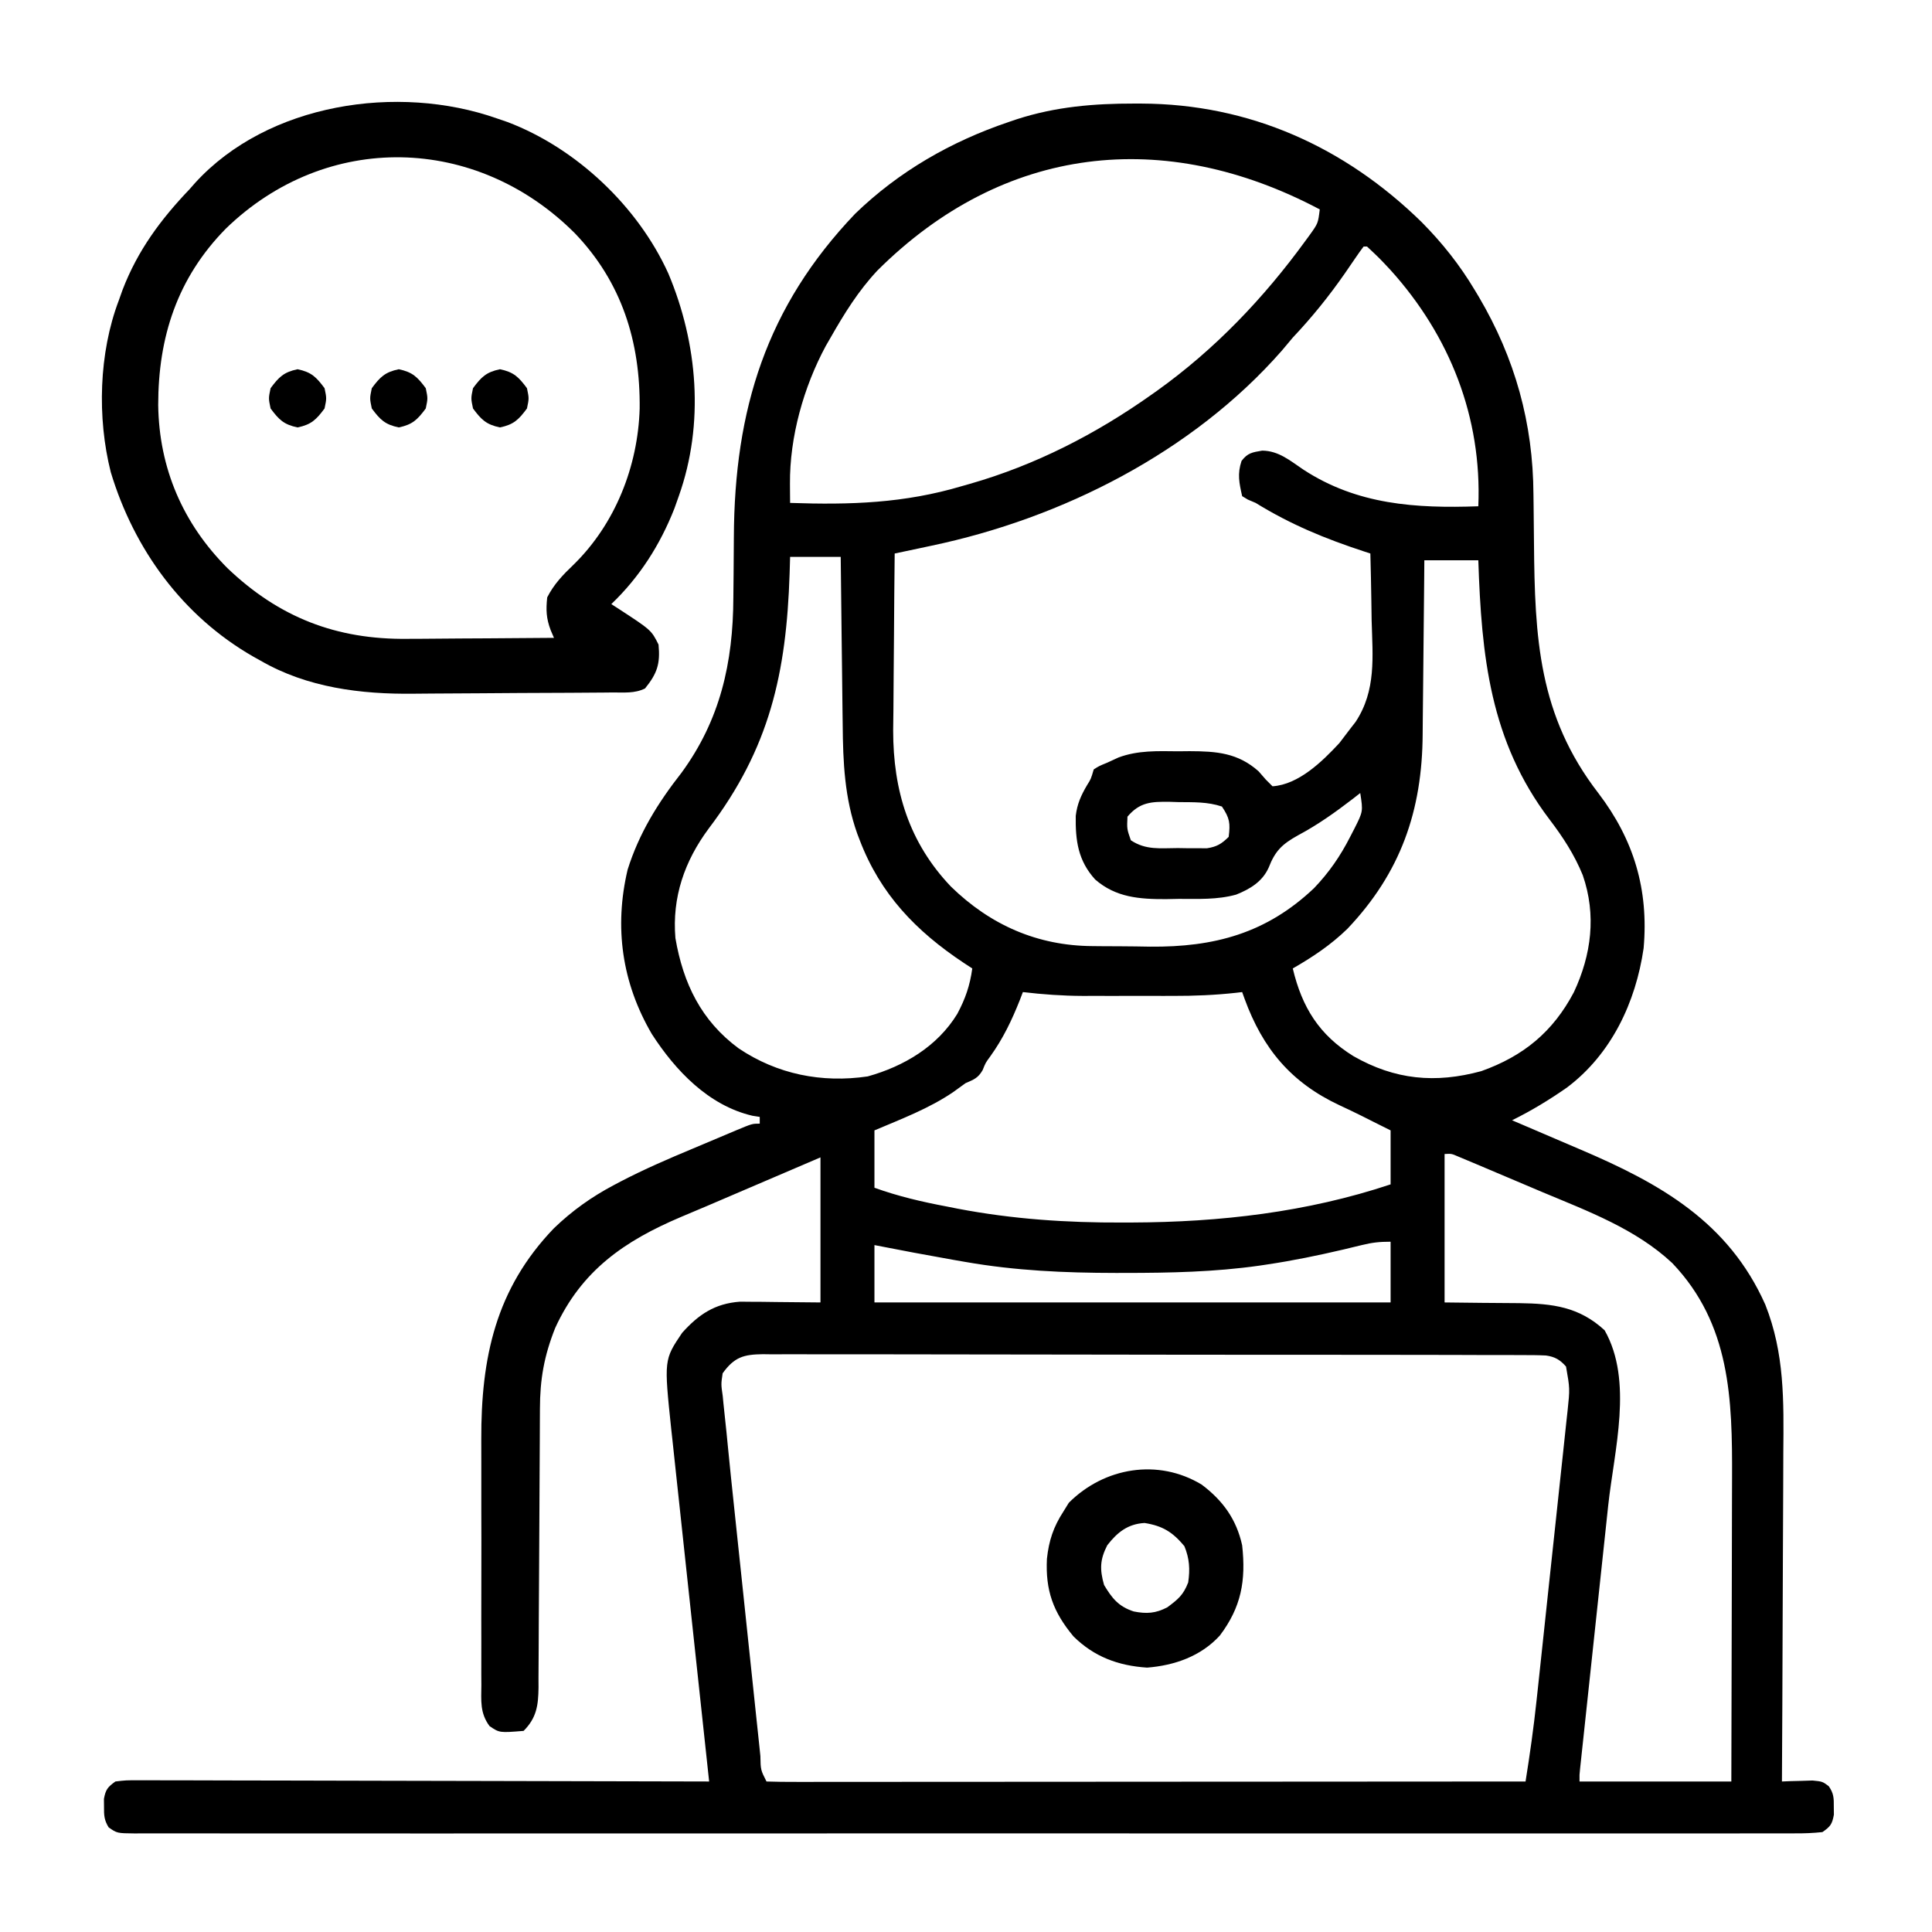
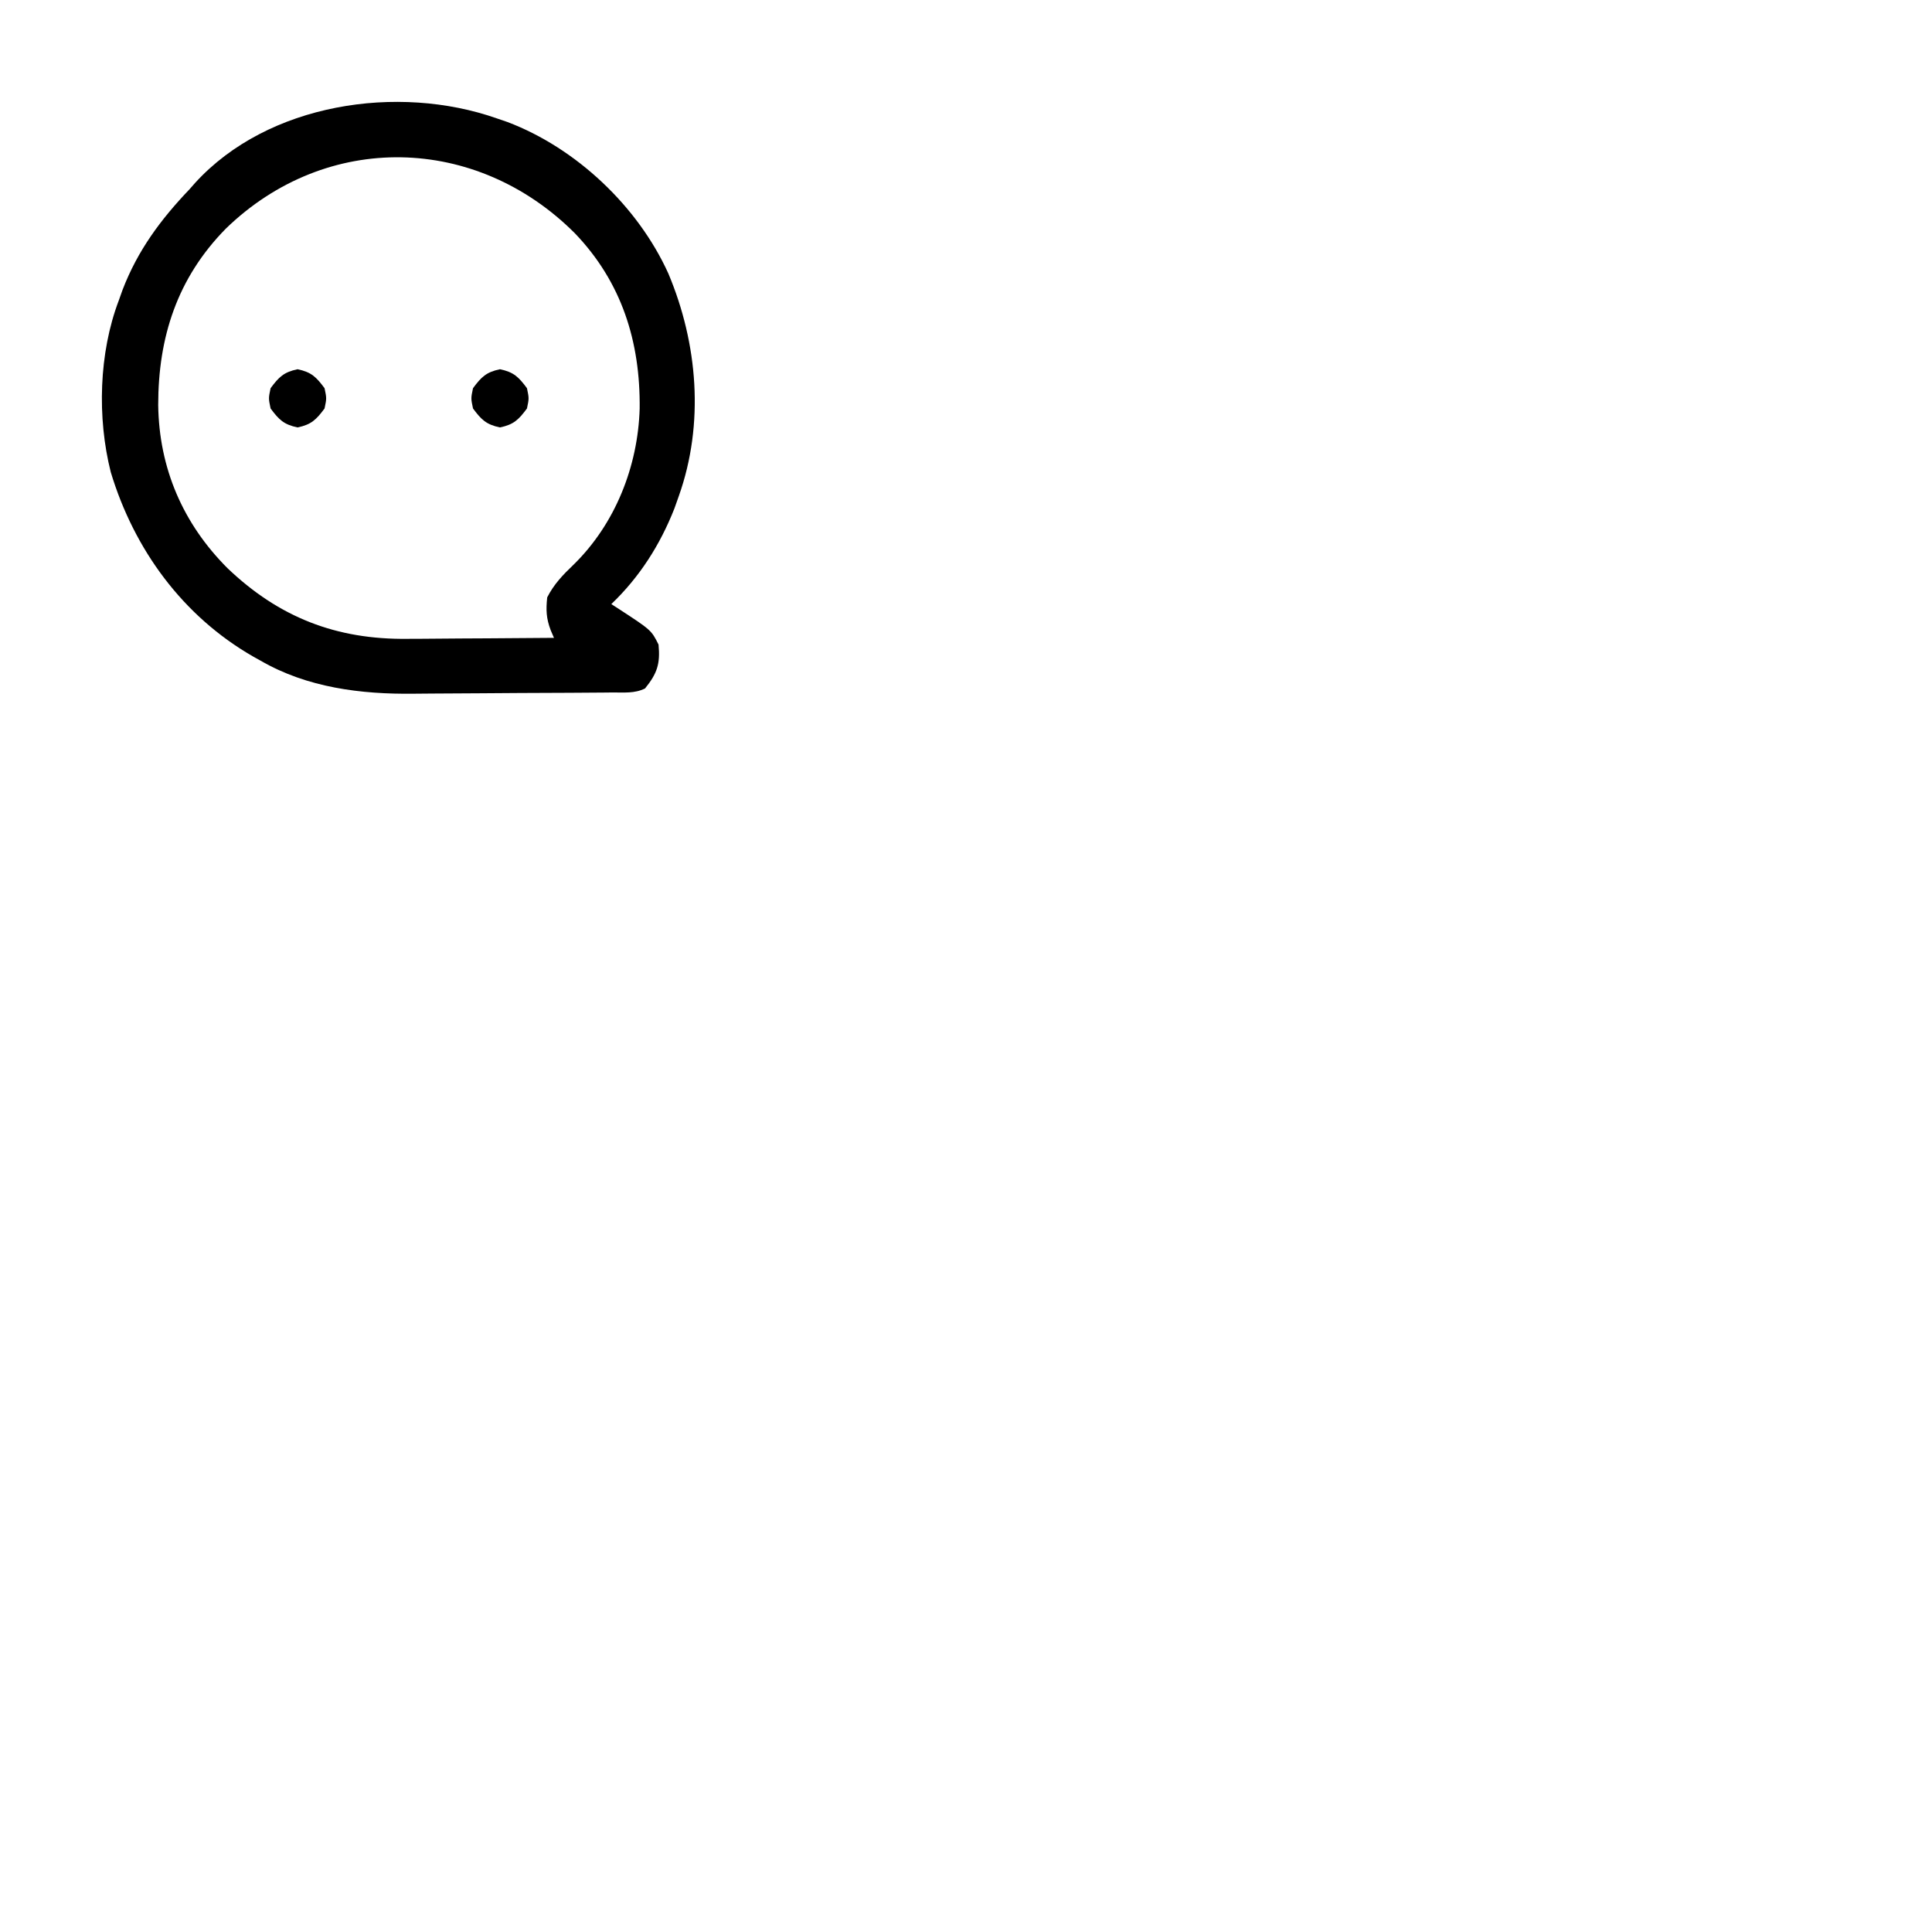
<svg xmlns="http://www.w3.org/2000/svg" width="512" height="512" viewBox="0 0 512 512" fill="none">
-   <path d="M300.634 27.445C301.241 27.446 301.847 27.447 302.472 27.447C331.165 27.552 356.393 38.917 376.794 58.904C382.277 64.447 386.869 70.24 390.875 76.952C391.215 77.518 391.555 78.083 391.905 78.666C401.493 94.929 406.288 112.143 406.381 131.034C406.394 132.061 406.407 133.088 406.421 134.145C406.462 137.395 406.493 140.644 406.521 143.893C406.738 168.958 407.684 189.587 423.563 210.163C432.995 222.52 436.949 235.745 435.577 251.288C433.494 265.61 427.043 279.365 415.235 288.225C410.593 291.464 405.791 294.383 400.71 296.884C401.66 297.289 402.611 297.694 403.59 298.112C407.163 299.636 410.733 301.168 414.302 302.701C415.839 303.359 417.376 304.017 418.914 304.672C439.984 313.654 458.075 323.837 467.828 345.75C472.953 358.708 472.714 371.211 472.595 384.999C472.572 388.071 472.57 391.142 472.566 394.213C472.555 400.007 472.526 405.801 472.49 411.595C472.449 418.2 472.43 424.805 472.412 431.411C472.375 444.979 472.312 458.546 472.232 472.114C472.975 472.082 473.719 472.051 474.484 472.019C475.456 471.995 476.428 471.971 477.429 471.946C478.393 471.915 479.358 471.884 480.352 471.852C482.96 472.114 482.96 472.114 484.625 473.345C485.963 475.252 486.001 476.504 485.978 478.819C485.985 479.51 485.991 480.202 485.999 480.914C485.53 483.45 485.088 484.04 482.96 485.524C480.432 485.787 478.102 485.884 475.573 485.861C474.424 485.867 474.424 485.867 473.251 485.873C470.661 485.883 468.072 485.874 465.482 485.865C463.615 485.868 461.749 485.872 459.883 485.877C454.736 485.888 449.589 485.883 444.443 485.875C438.899 485.869 433.356 485.878 427.813 485.885C417.575 485.897 407.337 485.896 397.099 485.888C387.642 485.881 378.185 485.88 368.728 485.883C368.102 485.883 367.475 485.883 366.83 485.884C364.286 485.884 361.743 485.885 359.2 485.886C335.327 485.894 311.455 485.887 287.582 485.872C266.359 485.86 245.136 485.861 223.913 485.874C200.085 485.888 176.257 485.894 152.429 485.885C149.891 485.885 147.352 485.884 144.813 485.883C144.188 485.883 143.563 485.882 142.919 485.882C133.466 485.879 124.014 485.883 114.562 485.89C103.817 485.897 93.072 485.895 82.328 485.881C76.841 485.874 71.355 485.871 65.868 485.88C60.852 485.888 55.836 485.883 50.82 485.869C48.999 485.866 47.178 485.868 45.357 485.874C42.894 485.882 40.432 485.874 37.969 485.861C37.251 485.868 36.533 485.874 35.793 485.881C31.022 485.832 31.022 485.832 28.801 484.282C27.608 482.377 27.541 481.057 27.564 478.819C27.557 478.127 27.55 477.436 27.543 476.723C28.004 474.228 28.525 473.604 30.581 472.114C33.369 471.784 33.369 471.784 36.877 471.791C37.845 471.788 37.845 471.788 38.831 471.784C40.998 471.78 43.164 471.794 45.33 471.809C46.88 471.81 48.431 471.809 49.982 471.808C54.197 471.807 58.412 471.823 62.627 471.842C67.029 471.858 71.432 471.86 75.835 471.863C84.175 471.871 92.515 471.893 100.855 471.92C110.349 471.95 119.842 471.965 129.336 471.979C148.868 472.007 168.399 472.054 187.931 472.114C187.875 471.602 187.82 471.09 187.763 470.563C186.414 458.078 185.071 445.593 183.734 433.107C183.087 427.069 182.439 421.03 181.786 414.993C181.155 409.162 180.53 403.33 179.908 397.498C179.67 395.278 179.43 393.057 179.189 390.837C178.85 387.718 178.518 384.598 178.187 381.478C178.087 380.569 177.986 379.66 177.883 378.723C175.962 360.351 175.962 360.351 180.778 353.208C185.153 348.339 189.433 345.439 196.12 344.958C197.103 344.968 198.086 344.977 199.099 344.987C200.066 344.991 201.032 344.996 202.028 345C203.846 345.025 203.846 345.025 205.699 345.05C209.572 345.086 213.444 345.123 217.433 345.161C217.433 332.475 217.433 319.789 217.433 306.718C205.837 311.667 205.837 311.667 194.252 316.643C189.674 318.616 185.091 320.574 180.492 322.496C165.514 328.839 154.123 336.681 147.14 351.905C144.199 359.299 143.097 365.496 143.088 373.391C143.083 374.248 143.079 375.105 143.074 375.988C143.065 377.844 143.057 379.701 143.051 381.557C143.04 384.496 143.023 387.434 143.003 390.373C142.948 398.726 142.9 407.079 142.87 415.432C142.851 420.544 142.82 425.656 142.78 430.769C142.767 432.716 142.76 434.664 142.757 436.611C142.752 439.334 142.732 442.055 142.707 444.778C142.711 445.984 142.711 445.984 142.716 447.215C142.653 451.889 142.232 455.23 138.759 458.703C132.378 459.226 132.378 459.226 129.73 457.431C127.156 453.941 127.531 450.727 127.568 446.495C127.562 445.619 127.555 444.743 127.549 443.841C127.533 440.94 127.543 438.039 127.556 435.137C127.553 433.112 127.55 431.087 127.545 429.061C127.54 424.808 127.548 420.554 127.564 416.3C127.585 410.883 127.573 405.467 127.552 400.051C127.539 395.861 127.543 391.672 127.552 387.482C127.554 385.488 127.552 383.493 127.543 381.499C127.472 359.862 131.322 341.582 146.805 325.493C151.629 320.85 156.79 317.171 162.706 314.048C163.282 313.743 163.859 313.437 164.452 313.123C170.679 309.881 177.093 307.109 183.568 304.407C185.57 303.571 187.567 302.725 189.563 301.878C190.841 301.339 192.118 300.801 193.396 300.264C193.99 300.013 194.584 299.762 195.196 299.503C199.345 297.778 199.345 297.778 201.341 297.778C201.341 297.188 201.341 296.598 201.341 295.99C200.7 295.889 200.059 295.789 199.399 295.686C187.766 292.97 178.986 283.705 172.742 274.03C164.803 260.463 162.726 245.713 166.327 230.467C169.35 220.83 174.366 212.756 180.565 204.844C190.857 190.816 194.279 175.602 194.346 158.407C194.367 156.312 194.388 154.216 194.41 152.121C194.442 148.861 194.468 145.602 194.48 142.342C194.63 108.572 203.058 81.317 226.653 56.613C238.261 45.4 251.995 37.525 267.22 32.363C268.35 31.979 268.35 31.979 269.502 31.587C279.795 28.273 289.858 27.431 300.634 27.445ZM232.524 71.689C227.485 77.062 223.753 83.087 220.116 89.469C219.691 90.204 219.267 90.939 218.83 91.697C212.955 102.604 209.255 115.832 209.349 128.205C209.354 129.159 209.36 130.112 209.366 131.094C209.373 131.814 209.38 132.534 209.387 133.276C225.309 133.822 239.632 133.382 254.983 128.806C255.674 128.61 256.365 128.414 257.077 128.212C274.395 123.249 290.378 115.051 305.048 104.667C305.564 104.304 306.079 103.94 306.61 103.565C321.956 92.584 334.879 79.04 345.95 63.821C346.336 63.295 346.721 62.769 347.118 62.227C349.301 59.172 349.301 59.172 349.75 55.496C308.512 33.658 265.93 38.407 232.524 71.689ZM361.372 65.33C360.623 66.31 359.914 67.32 359.221 68.34C358.561 69.301 358.561 69.301 357.888 70.281C357.415 70.97 356.942 71.66 356.455 72.371C352.207 78.483 347.713 84.054 342.598 89.469C341.625 90.62 340.657 91.775 339.692 92.933C316.07 119.852 281.452 137.36 246.783 144.633C245.377 144.933 245.377 144.933 243.942 145.24C241.663 145.726 239.383 146.208 237.102 146.687C237.019 153.9 236.955 161.113 236.917 168.326C236.898 171.678 236.873 175.028 236.832 178.379C236.793 181.626 236.772 184.872 236.763 188.118C236.753 189.932 236.725 191.746 236.697 193.56C236.693 209.458 240.879 223.253 251.997 234.944C262.453 245.139 274.914 250.634 289.515 250.726C290.324 250.734 291.133 250.742 291.967 250.75C293.674 250.763 295.381 250.771 297.088 250.775C299.653 250.785 302.215 250.829 304.779 250.874C321.776 251.024 335.584 247.363 348.241 235.363C352.217 231.205 355.186 226.899 357.796 221.785C358.365 220.684 358.365 220.684 358.945 219.561C361.231 215.024 361.231 215.024 360.478 210.163C359.828 210.671 359.178 211.179 358.509 211.703C353.777 215.336 349.224 218.582 343.939 221.394C339.737 223.746 337.924 225.508 336.2 229.957C334.522 233.655 331.281 235.613 327.582 237.084C322.576 238.471 317.532 238.208 312.368 238.213C310.715 238.246 310.715 238.246 309.028 238.279C302.011 238.302 295.713 237.859 290.228 233.071C285.663 228.043 284.985 222.737 285.083 216.205C285.462 213.058 286.486 210.775 288.086 208.067C289.104 206.452 289.104 206.452 289.85 203.905C291.247 203.011 291.247 203.011 293.426 202.117C294.411 201.662 295.397 201.208 296.412 200.741C301.568 198.82 306.764 199.044 312.201 199.099C313.217 199.089 314.234 199.078 315.281 199.068C322.382 199.092 328.045 199.505 333.546 204.408C334.173 205.127 334.799 205.846 335.445 206.587C336.035 207.177 336.626 207.767 337.233 208.375C344.168 207.913 350.418 201.802 354.946 196.92C355.909 195.682 356.858 194.433 357.796 193.176C358.271 192.565 358.747 191.955 359.236 191.325C364.761 182.97 363.758 174.005 363.496 164.4C363.469 162.679 363.444 160.957 363.422 159.236C363.364 155.052 363.271 150.87 363.16 146.687C362.363 146.426 362.363 146.426 361.549 146.16C351.196 142.769 342.04 139.008 332.763 133.276C332.079 132.985 331.394 132.693 330.689 132.393C330.193 132.094 329.698 131.796 329.187 131.488C328.389 127.955 327.876 125.588 329.02 122.157C330.64 120.025 331.852 119.869 334.496 119.419C338.875 119.464 341.883 122.085 345.398 124.448C359.68 133.787 375.23 134.752 391.769 134.17C392.749 110.623 384.244 89.023 368.525 71.588C365.501 68.352 365.501 68.352 362.266 65.33C361.971 65.33 361.676 65.33 361.372 65.33ZM209.387 147.581C209.343 149.049 209.3 150.517 209.255 152.03C208.395 178.419 203.958 198.282 187.822 219.565C181.396 228.222 178.079 237.786 178.99 248.606C181.056 260.661 185.845 270.511 195.753 277.83C205.999 284.706 217.754 287.048 229.95 285.261C239.574 282.579 248.403 277.312 253.68 268.708C255.833 264.679 257.039 261.198 257.665 256.652C256.919 256.165 256.174 255.677 255.405 255.175C242.784 246.783 233.324 237.019 227.827 222.623C227.613 222.066 227.4 221.508 227.18 220.933C223.814 211.488 223.404 201.963 223.322 192.02C223.305 190.731 223.287 189.443 223.269 188.154C223.224 184.796 223.188 181.437 223.154 178.079C223.118 174.638 223.073 171.198 223.028 167.758C222.942 161.032 222.867 154.306 222.798 147.581C218.372 147.581 213.947 147.581 209.387 147.581ZM377.465 148.475C377.452 150.17 377.439 151.864 377.425 153.611C377.379 159.26 377.32 164.908 377.254 170.557C377.214 173.976 377.179 177.395 377.155 180.814C377.132 184.125 377.095 187.434 377.051 190.744C377.036 191.997 377.026 193.249 377.02 194.501C376.919 214.855 371.176 231.303 357.07 246.148C352.69 250.411 347.884 253.617 342.598 256.652C345.048 266.949 349.586 274.274 358.69 279.897C369.69 286.175 380.372 287.173 392.552 283.864C403.754 279.874 411.555 273.435 417.082 262.966C421.744 253.031 423.103 242.482 419.446 231.927C417.204 226.436 414.187 221.826 410.61 217.123C394.846 196.346 392.611 173.807 391.769 148.475C387.049 148.475 382.328 148.475 377.465 148.475ZM298.79 216.421C298.637 219.669 298.637 219.669 299.684 222.679C303.672 225.338 307.454 224.762 312.145 224.747C313.489 224.768 313.489 224.768 314.86 224.79C315.724 224.791 316.588 224.791 317.478 224.792C318.66 224.796 318.66 224.796 319.866 224.8C322.491 224.397 323.72 223.631 325.611 221.785C326.067 218.136 325.891 216.842 323.823 213.739C319.996 212.463 316.322 212.608 312.312 212.566C311.509 212.54 310.706 212.514 309.878 212.487C305.125 212.441 302.061 212.555 298.79 216.421ZM271.075 262.911C270.815 263.592 270.554 264.273 270.286 264.975C268.136 270.391 265.833 275.214 262.432 279.953C261.185 281.649 261.185 281.649 260.413 283.585C259.198 285.706 258.089 286.087 255.877 287.049C254.789 287.822 253.71 288.605 252.636 289.396C246.215 293.771 238.86 296.539 231.738 299.566C231.738 304.581 231.738 309.597 231.738 314.764C238.052 317.037 244.315 318.495 250.904 319.737C251.841 319.923 252.779 320.11 253.745 320.301C268.318 323.09 282.689 324.047 297.505 323.984C298.326 323.982 299.147 323.98 299.992 323.978C323.28 323.891 346.317 321.273 368.525 313.87C368.525 309.15 368.525 304.429 368.525 299.566C366.976 298.791 365.427 298.017 363.831 297.219C362.363 296.479 362.363 296.479 360.866 295.724C358.916 294.757 356.954 293.814 354.978 292.902C342.168 286.901 334.672 277.953 329.823 264.684C329.508 263.806 329.508 263.806 329.187 262.911C328.382 263.005 328.382 263.005 327.561 263.102C321.983 263.715 316.496 263.936 310.888 263.923C310.028 263.924 309.169 263.925 308.284 263.926C306.481 263.927 304.678 263.925 302.875 263.921C300.138 263.916 297.402 263.921 294.666 263.927C292.902 263.926 291.139 263.925 289.375 263.923C288.569 263.925 287.763 263.927 286.933 263.929C281.599 263.909 276.372 263.534 271.075 262.911ZM382.829 305.824C382.829 318.805 382.829 331.787 382.829 345.161C392.724 345.278 392.724 345.278 402.619 345.347C411.435 345.473 418.477 346.294 425.24 352.537C432.88 365.985 427.771 384.304 426.186 399.02C425.966 401.079 425.747 403.139 425.528 405.199C424.956 410.575 424.381 415.951 423.804 421.326C422.878 429.972 421.957 438.619 421.035 447.265C420.714 450.281 420.39 453.298 420.067 456.314C419.871 458.147 419.675 459.981 419.479 461.814C419.388 462.655 419.298 463.495 419.204 464.361C419.123 465.125 419.041 465.89 418.958 466.677C418.886 467.342 418.815 468.008 418.741 468.693C418.563 470.349 418.563 470.349 418.59 472.114C431.867 472.114 445.143 472.114 458.822 472.114C458.862 459.274 458.895 446.435 458.914 433.596C458.923 427.633 458.936 421.67 458.956 415.707C458.976 409.945 458.987 404.183 458.991 398.421C458.994 396.231 459.001 394.04 459.011 391.849C459.1 370.783 458.604 350.908 443.169 334.731C433.522 325.7 420.859 320.996 408.862 315.97C405.815 314.694 402.775 313.401 399.735 312.105C397.802 311.285 395.868 310.466 393.935 309.648C393.025 309.263 392.115 308.877 391.178 308.48C390.341 308.13 389.505 307.78 388.643 307.42C387.906 307.111 387.17 306.801 386.411 306.483C384.656 305.721 384.656 305.721 382.829 305.824ZM360.925 329.952C360.141 330.14 359.356 330.329 358.548 330.522C357.71 330.725 356.872 330.928 356.008 331.136C349.296 332.709 342.601 334.09 335.781 335.103C335.095 335.206 334.409 335.309 333.703 335.415C321.874 337.093 310.102 337.331 298.176 337.339C296.892 337.339 296.892 337.339 295.583 337.34C282.153 337.325 269.134 336.75 255.877 334.433C254.801 334.246 253.726 334.06 252.618 333.867C245.643 332.639 238.687 331.329 231.738 329.963C231.738 334.978 231.738 339.994 231.738 345.161C276.878 345.161 322.017 345.161 368.525 345.161C368.525 339.851 368.525 334.54 368.525 329.069C365.619 329.069 363.675 329.275 360.925 329.952ZM191.507 363.936C191.076 366.816 191.076 366.816 191.536 370.011C191.595 370.625 191.653 371.24 191.713 371.873C191.848 373.247 191.993 374.621 192.148 375.993C192.414 378.362 192.647 380.732 192.874 383.105C193.418 388.722 194.012 394.333 194.608 399.945C194.825 402.007 195.042 404.069 195.259 406.131C195.711 410.419 196.165 414.708 196.621 418.995C197.206 424.503 197.784 430.01 198.361 435.518C198.806 439.761 199.255 444.002 199.705 448.244C199.92 450.277 200.134 452.31 200.347 454.343C200.642 457.166 200.943 459.988 201.245 462.81C201.332 463.654 201.42 464.497 201.51 465.367C201.576 469.04 201.576 469.04 203.129 472.114C205.717 472.201 208.284 472.23 210.873 472.221C211.695 472.222 212.518 472.223 213.365 472.223C216.142 472.225 218.919 472.22 221.696 472.215C223.678 472.215 225.66 472.215 227.642 472.215C233.041 472.216 238.44 472.21 243.839 472.204C249.475 472.199 255.11 472.198 260.745 472.197C270.21 472.195 279.675 472.189 289.14 472.181C298.89 472.173 308.641 472.166 318.391 472.163C319.292 472.162 319.292 472.162 320.211 472.162C323.224 472.161 326.237 472.16 329.251 472.159C354.262 472.149 379.274 472.133 404.286 472.114C405.424 464.996 406.433 457.889 407.194 450.722C407.291 449.822 407.389 448.922 407.49 447.995C407.806 445.065 408.119 442.135 408.431 439.206C408.651 437.15 408.871 435.095 409.091 433.04C409.549 428.755 410.005 424.47 410.459 420.184C411.042 414.695 411.634 409.207 412.227 403.719C412.684 399.485 413.134 395.251 413.582 391.016C413.798 388.992 414.016 386.967 414.236 384.943C414.543 382.12 414.84 379.296 415.135 376.472C415.228 375.64 415.32 374.808 415.415 373.951C416.043 367.998 416.043 367.998 415.014 362.148C413.417 360.347 412.092 359.559 409.698 359.219C407.414 359.113 405.145 359.1 402.858 359.113C401.978 359.108 401.099 359.102 400.192 359.097C397.236 359.082 394.28 359.086 391.324 359.09C389.208 359.084 387.092 359.076 384.976 359.067C379.82 359.05 374.665 359.045 369.509 359.046C365.318 359.047 361.128 359.044 356.937 359.037C355.731 359.035 354.524 359.034 353.317 359.032C352.416 359.03 352.416 359.03 351.497 359.029C340.137 359.012 328.776 359.013 317.416 359.019C307.021 359.024 296.627 359.005 286.233 358.976C275.561 358.946 264.89 358.932 254.218 358.936C248.226 358.938 242.234 358.933 236.243 358.911C230.609 358.891 224.976 358.893 219.342 358.911C217.273 358.914 215.203 358.91 213.133 358.897C210.311 358.881 207.491 358.892 204.67 358.91C203.847 358.899 203.024 358.888 202.176 358.876C197.121 358.947 194.635 359.594 191.507 363.936Z" fill="black" />
  <path d="M131.607 31.354C132.554 31.678 133.502 32.002 134.478 32.335C152.725 39.254 169.052 54.69 177.113 72.466C184.934 91.028 186.706 112.296 179.885 131.485C179.505 132.554 179.126 133.622 178.736 134.723C174.936 144.386 169.524 152.891 162.004 160.094C162.543 160.44 163.083 160.786 163.638 161.142C172.6 166.981 172.6 166.981 174.52 170.823C175.01 175.911 174.157 178.477 170.944 182.445C168.206 183.814 165.335 183.494 162.329 183.511C161.271 183.522 161.271 183.522 160.191 183.534C157.845 183.556 155.498 183.571 153.151 183.583C152.345 183.588 151.54 183.593 150.71 183.598C146.429 183.622 142.149 183.639 137.869 183.652C134.355 183.664 130.841 183.689 127.327 183.725C123.064 183.77 118.801 183.792 114.538 183.798C112.928 183.804 111.317 183.817 109.707 183.839C95.677 184.017 81.39 182.236 69.025 175.069C68.097 174.553 68.097 174.553 67.151 174.026C48.431 163.3 35.539 145.627 29.352 125.115C25.717 110.709 26.198 93.517 31.476 79.632C31.81 78.695 32.144 77.758 32.489 76.792C36.489 66.367 42.588 58.15 50.25 50.129C50.733 49.579 51.216 49.029 51.714 48.463C71.017 27.312 105.461 22.188 131.607 31.354ZM59.861 60.578C46.97 73.682 41.925 89.333 41.925 107.343C42.155 124.096 48.472 138.745 60.287 150.574C73.926 163.598 89.131 169.544 108.041 169.296C109.157 169.293 110.273 169.289 111.423 169.285C114.947 169.27 118.472 169.236 121.996 169.202C124.402 169.187 126.809 169.176 129.215 169.165C135.079 169.136 140.942 169.091 146.806 169.035C146.517 168.36 146.229 167.686 145.932 166.992C144.753 163.863 144.667 161.632 145.017 158.306C146.813 154.79 149.182 152.339 152.002 149.645C163.057 138.837 169.057 123.576 169.518 108.305C169.718 90.56 164.772 74.773 152.348 61.819C126.224 35.664 86.541 34.707 59.861 60.578Z" fill="black" />
-   <path d="M318.459 393.436C324.078 397.662 327.669 402.628 329.187 409.528C330.214 418.931 328.947 425.905 323.264 433.443C318.24 438.94 311.25 441.367 303.987 441.937C296.369 441.437 289.964 439.075 284.486 433.667C279.085 427.187 277.035 421.48 277.445 413.104C277.963 408.275 279.17 404.648 281.804 400.588C282.283 399.813 282.762 399.039 283.256 398.241C292.629 388.868 306.893 386.437 318.459 393.436ZM293.426 409.528C291.48 413.351 291.419 415.909 292.588 420.033C294.697 423.57 296.443 425.754 300.449 427.053C303.862 427.726 306.245 427.572 309.351 425.956C312.235 423.807 313.597 422.69 314.883 419.363C315.392 415.835 315.231 413.062 313.877 409.752C310.772 406.025 308.133 404.37 303.316 403.605C298.88 403.861 296.086 406.087 293.426 409.528Z" fill="black" />
  <path d="M132.501 97.852C136.144 98.61 137.458 99.91 139.653 102.88C140.212 105.563 140.212 105.563 139.653 108.245C137.458 111.215 136.144 112.515 132.501 113.274C128.858 112.515 127.544 111.215 125.349 108.245C124.79 105.563 124.79 105.563 125.349 102.88C127.544 99.91 128.858 98.61 132.501 97.852Z" fill="black" />
-   <path d="M105.681 97.852C109.323 98.61 110.637 99.91 112.833 102.88C113.392 105.563 113.392 105.563 112.833 108.245C110.637 111.215 109.323 112.515 105.681 113.274C102.038 112.515 100.724 111.215 98.528 108.245C97.97 105.563 97.97 105.563 98.528 102.88C100.724 99.91 102.038 98.61 105.681 97.852Z" fill="black" />
  <path d="M78.86 97.852C82.503 98.61 83.817 99.91 86.013 102.88C86.571 105.563 86.571 105.563 86.013 108.245C83.817 111.215 82.503 112.515 78.86 113.274C75.218 112.515 73.904 111.215 71.708 108.245C71.149 105.563 71.149 105.563 71.708 102.88C73.904 99.91 75.218 98.61 78.86 97.852Z" fill="black" />
</svg>